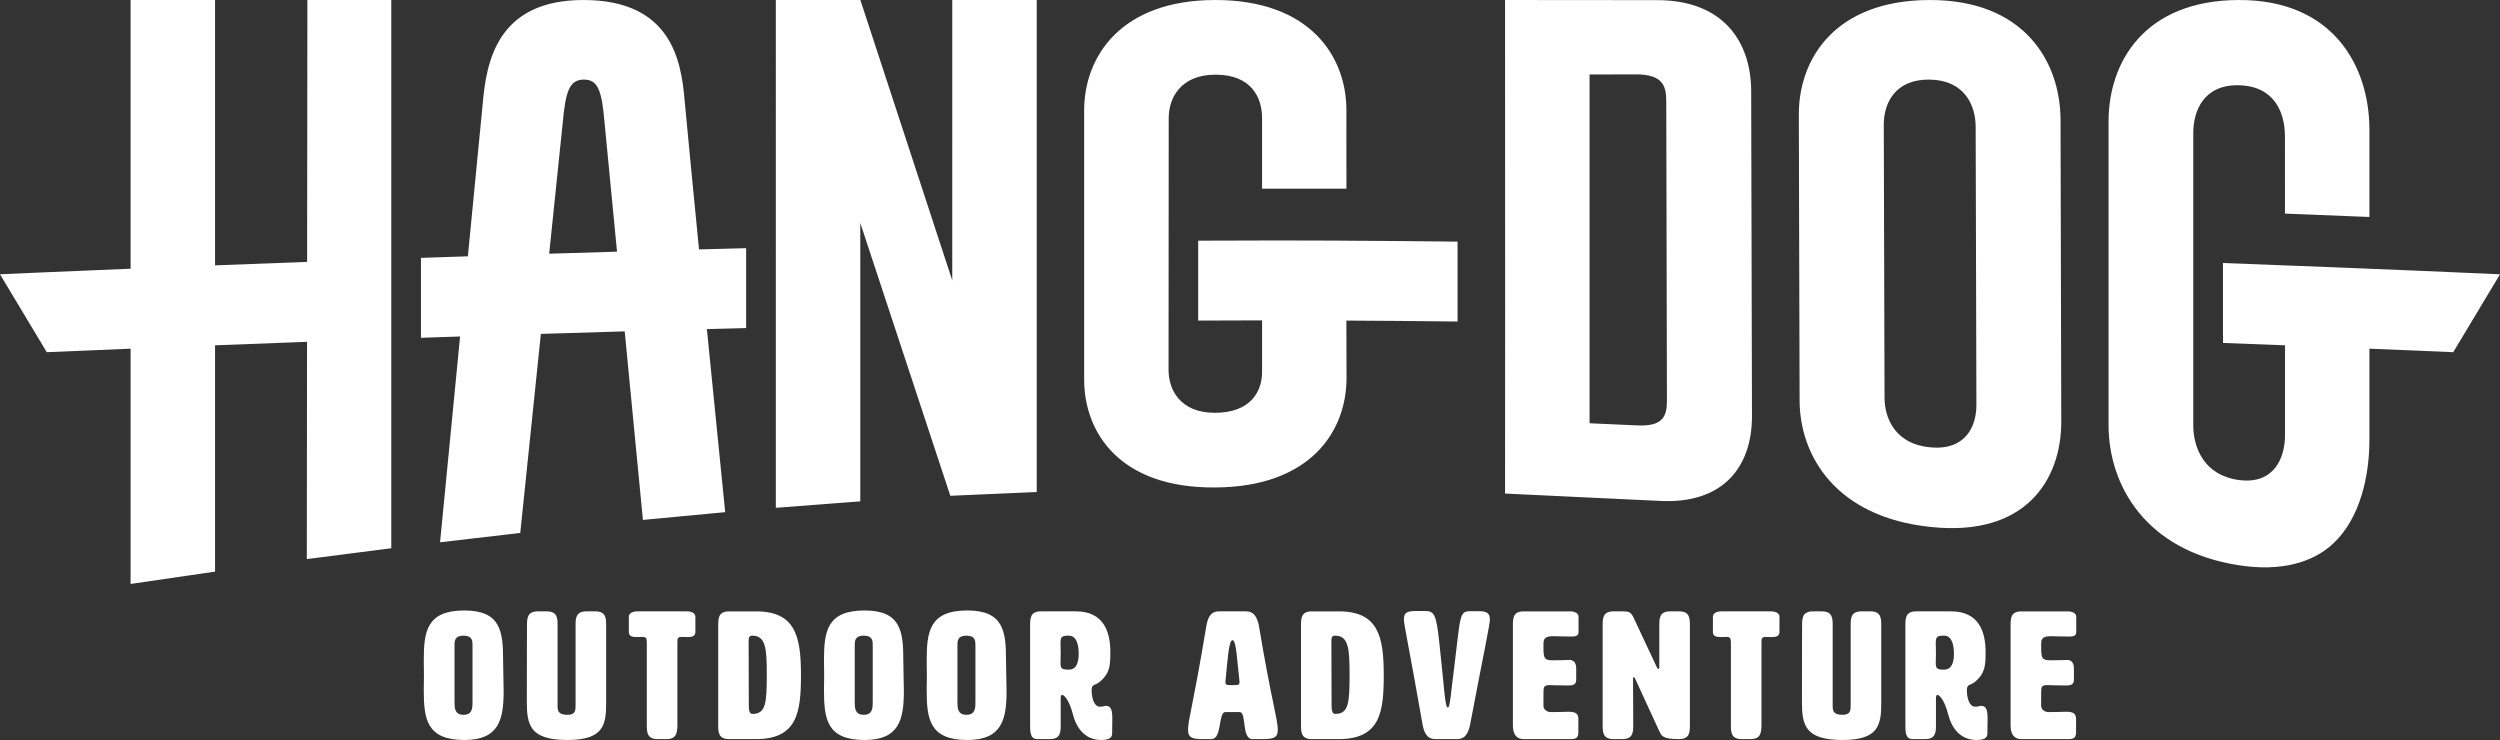
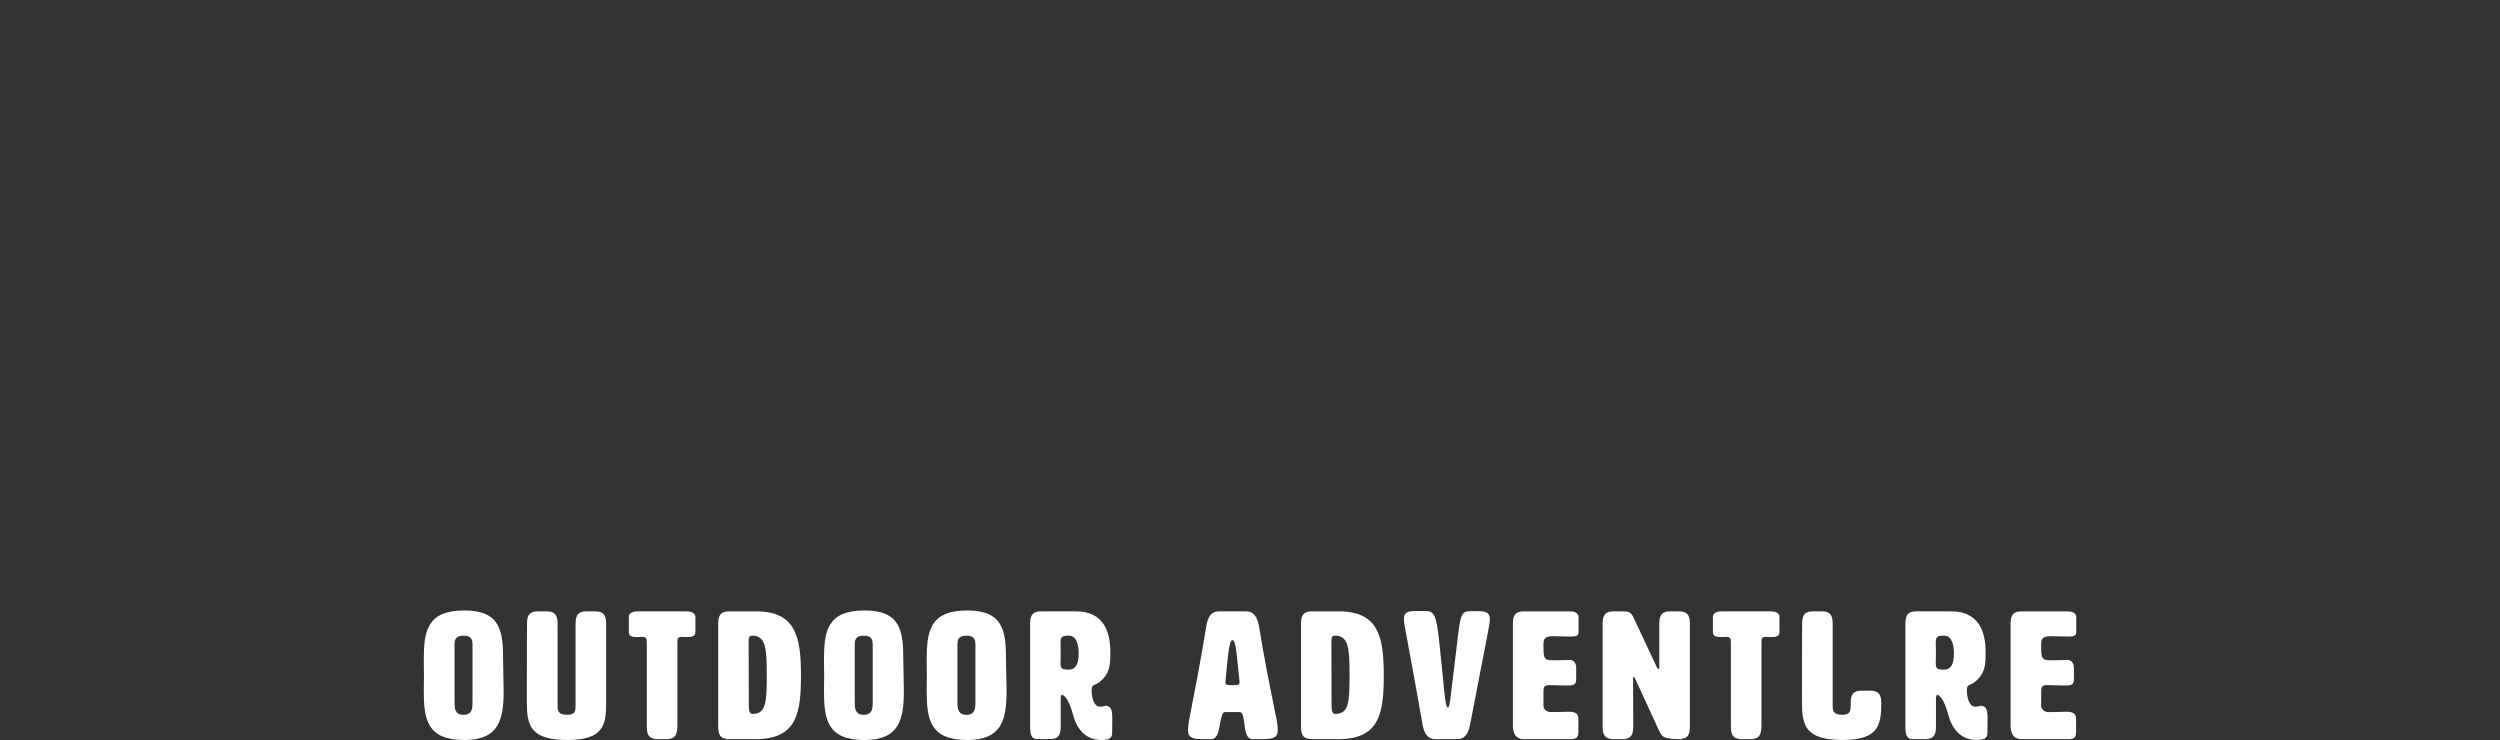
<svg xmlns="http://www.w3.org/2000/svg" id="a" viewBox="0 0 333.57 98.734">
  <rect x="0" y="0" width="333.57" height="98.734" fill="#333333" stroke="none" />
-   <path d="M56.543,88.15c0-3.864.36-6.696,5.424-6.696,4.825,0,5.161,2.784,5.161,6.601,0,1.44.072,2.856.072,4.128,0,3.792-.6,6.553-5.233,6.553-5.064,0-5.424-2.832-5.424-6.673,0-.647.024-1.296.024-1.968s-.024-1.32-.024-1.944ZM60.647,86.133v7.561c0,.721,0,1.681,1.2,1.681s1.2-.96,1.2-1.681v-7.561c0-.6,0-1.319-1.2-1.319s-1.2.72-1.2,1.319ZM80.879,93.742c0,2.976-.336,4.992-5.16,4.992-5.064,0-5.425-2.04-5.425-5.16,0-7.585.024-10.081.024-10.081,0-.96,0-1.92,1.44-1.92h1.2c1.44,0,1.44.96,1.44,1.92v10.56c0,.721,0,1.32,1.32,1.32,1.08,0,1.08-.6,1.08-1.32v-10.585c0-.935,0-1.895,1.44-1.895h1.2c1.44,0,1.44.96,1.44,1.895v10.273ZM90.383,96.862c-.048.912-.096,1.752-1.44,1.752h-1.2c-1.44,0-1.44-.96-1.44-1.92v-10.969c0-.601-.12-.744-.624-.744-.168,0-.408.023-.696.023-.6,0-1.08-.096-1.08-.672v-2.04c0-.48.528-.72,1.128-.72h6.625c.6,0,1.128.239,1.128.72v2.04c0,.576-.48.672-1.08.672-.168,0-.384-.023-.672-.023-.6,0-.648.144-.648.744v11.137ZM100.871,81.573c5.28,0,6,3.359,6,8.521,0,4.92-.48,8.521-6,8.521h-3.601c-1.44,0-1.44-.96-1.44-1.92v-13.201c0-.96,0-1.92,1.44-1.92h3.601ZM99.887,85.558c0,2.712.024,5.664.024,8.496,0,.624.048,1.2.48,1.2,1.8,0,1.92-1.44,1.92-5.28,0-3.36-.12-5.16-1.92-5.16-.432,0-.504.239-.504.744ZM109.942,88.15c0-3.864.36-6.696,5.424-6.696,4.825,0,5.161,2.784,5.161,6.601,0,1.44.072,2.856.072,4.128,0,3.792-.6,6.553-5.233,6.553-5.064,0-5.424-2.832-5.424-6.673,0-.647.024-1.296.024-1.968s-.024-1.32-.024-1.944ZM114.047,86.133v7.561c0,.721,0,1.681,1.2,1.681s1.2-.96,1.2-1.681v-7.561c0-.6,0-1.319-1.2-1.319s-1.2.72-1.2,1.319ZM123.646,88.15c0-3.864.36-6.696,5.425-6.696,4.824,0,5.16,2.784,5.16,6.601,0,1.44.072,2.856.072,4.128,0,3.792-.6,6.553-5.232,6.553-5.064,0-5.425-2.832-5.425-6.673,0-.647.024-1.296.024-1.968s-.024-1.32-.024-1.944ZM127.75,86.133v7.561c0,.721,0,1.681,1.2,1.681s1.2-.96,1.2-1.681v-7.561c0-.6,0-1.319-1.2-1.319s-1.2.72-1.2,1.319ZM143.566,81.573c3.576,0,4.585,2.567,4.585,5.4,0,1.728-.024,2.832-1.393,3.984-.672.575-1.104.239-1.104,1.151,0,.984.312,2.185,1.104,2.185.432,0,.696-.12.768-.12.768,0,.888.648.888,1.752,0,.528-.024,1.177-.024,1.897,0,.479-.192.912-1.44.912-2.208,0-3.336-1.632-3.792-3.408-.576-2.232-1.296-2.616-1.44-2.616-.192,0-.192.384-.192.576v3.408c0,.96,0,1.92-1.44,1.92h-1.68c-.96,0-.96-.96-.96-1.92v-13.201c0-.96,0-1.92,1.44-1.92h4.681ZM141.502,85.845c0,.312.024.864.024,1.368,0,.48-.024.912-.024,1.2,0,.792.144.936,1.104.936,1.08,0,1.32-1.057,1.32-2.137s-.24-2.399-1.32-2.399c-.96,0-1.104.168-1.104,1.031ZM170.495,97.414c0,1.105-.744,1.2-2.112,1.2h-1.272c-1.488,0-.744-3.601-1.704-3.601h-1.92c-.96,0-.408,3.601-1.848,3.601h-1.128c-1.248,0-1.992-.096-1.992-1.2,0-1.44.576-2.712,2.448-13.921.192-1.2.672-1.92,1.632-1.92h3.696c.96,0,1.44.72,1.681,1.92,1.632,9.841,2.521,12.48,2.521,13.921ZM163.51,91.029c0,.385.168.385.936.385.744,0,.936,0,.936-.36,0-.096,0-.216-.024-.384-.288-2.353-.384-5.257-.912-5.257-.504,0-.672,2.88-.912,5.257-.024.144-.024.264-.024.359ZM178.63,81.573c5.28,0,6.001,3.359,6.001,8.521,0,4.92-.48,8.521-6.001,8.521h-3.601c-1.44,0-1.44-.96-1.44-1.92v-13.201c0-.96,0-1.92,1.44-1.92h3.601ZM177.645,85.558c0,2.712.024,5.664.024,8.496,0,.624.048,1.2.48,1.2,1.8,0,1.92-1.44,1.92-5.28,0-3.36-.12-5.16-1.92-5.16-.433,0-.505.239-.505.744ZM196.222,81.549h.936c1.032,0,1.633.12,1.633,1.08,0,.744-.648,3.601-2.641,14.065-.24,1.2-.72,1.92-1.68,1.92h-3.001c-.96,0-1.44-.72-1.656-1.92-1.824-10.465-2.496-13.321-2.496-14.065,0-1.008.6-1.105,1.752-1.105h1.032c1.272,0,1.536.408,1.944,4.225.696,6.312.744,8.665,1.152,8.665.288,0,.432-2.353.792-5.017.912-7.297.672-7.849,2.232-7.849ZM205.942,94.222c.048.528.527.792,1.008.792,1.368,0,1.824-.048,2.328-.048,1.008,0,1.32.288,1.32,1.008v1.681c0,.72-.24.96-.96.96h-6.337c-1.44,0-1.44-1.44-1.44-1.92v-13.201c0-.96,0-1.92,1.44-1.92h6.192c.601,0,1.128.239,1.128.72v2.04c0,.576-.479.6-1.08.6-.935,0-1.68-.048-2.28-.048-1.319,0-1.319.48-1.319,1.248,0,1.56,0,1.969,1.2,1.969,1.487,0,1.728-.048,2.28-.048.84,0,.888.84.888,1.103v1.536c0,.721-.504.769-1.105.769-1.224,0-1.992-.048-2.496-.048-.768,0-.768.336-.768,1.128v1.68ZM221.278,89.254c.071,0,.12-.072.12-.24v-5.521c0-.96,0-1.92,1.44-1.92h1.2c1.44,0,1.44.96,1.44,1.92v13.201c0,.96,0,1.92-1.44,1.92-2.16,0-2.328-.384-2.664-1.105l-3.192-6.936c-.072-.144-.144-.239-.192-.239-.071,0-.096.096-.096.239l.024,6.121c0,.96,0,1.92-1.44,1.92h-1.2c-1.44,0-1.44-.96-1.44-1.92v-13.201c0-.96,0-1.92,1.44-1.92h1.272c.792,0,1.056.096,1.416.84l3.096,6.601c.072.168.144.24.217.24ZM235.029,96.862c-.048.912-.096,1.752-1.44,1.752h-1.2c-1.44,0-1.44-.96-1.44-1.92v-10.969c0-.601-.12-.744-.624-.744-.168,0-.408.023-.696.023-.601,0-1.08-.096-1.08-.672v-2.04c0-.48.527-.72,1.128-.72h6.625c.6,0,1.128.239,1.128.72v2.04c0,.576-.48.672-1.08.672-.168,0-.385-.023-.673-.023-.6,0-.647.144-.647.744v11.137ZM251.013,93.742c0,2.976-.336,4.992-5.16,4.992-5.064,0-5.425-2.04-5.425-5.16,0-7.585.024-10.081.024-10.081,0-.96,0-1.92,1.44-1.92h1.199c1.44,0,1.44.96,1.44,1.92v10.56c0,.721,0,1.32,1.32,1.32,1.08,0,1.08-.6,1.08-1.32v-10.585c0-.935,0-1.895,1.44-1.895h1.2c1.44,0,1.44.96,1.44,1.895v10.273ZM260.349,81.573c3.576,0,4.584,2.567,4.584,5.4,0,1.728-.023,2.832-1.392,3.984-.672.575-1.105.239-1.105,1.151,0,.984.312,2.185,1.105,2.185.432,0,.695-.12.768-.12.769,0,.889.648.889,1.752,0,.528-.024,1.177-.024,1.897,0,.479-.192.912-1.44.912-2.208,0-3.336-1.632-3.792-3.408-.576-2.232-1.296-2.616-1.44-2.616-.191,0-.191.384-.191.576v3.408c0,.96,0,1.92-1.44,1.92h-1.68c-.961,0-.961-.96-.961-1.92v-13.201c0-.96,0-1.92,1.44-1.92h4.681ZM258.285,85.845c0,.312.024.864.024,1.368,0,.48-.024.912-.024,1.2,0,.792.144.936,1.105.936,1.08,0,1.319-1.057,1.319-2.137s-.239-2.399-1.319-2.399c-.96,0-1.105.168-1.105,1.031ZM272.349,94.222c.048.528.527.792,1.008.792,1.368,0,1.824-.048,2.328-.048,1.008,0,1.32.288,1.32,1.008v1.681c0,.72-.24.96-.96.96h-6.337c-1.44,0-1.44-1.44-1.44-1.92v-13.201c0-.96,0-1.92,1.44-1.92h6.192c.601,0,1.128.239,1.128.72v2.04c0,.576-.479.6-1.08.6-.935,0-1.68-.048-2.28-.048-1.319,0-1.319.48-1.319,1.248,0,1.56,0,1.969,1.2,1.969,1.487,0,1.728-.048,2.28-.048.84,0,.888.84.888,1.103v1.536c0,.721-.504.769-1.105.769-1.224,0-1.992-.048-2.496-.048-.768,0-.768.336-.768,1.128v1.68Z" fill="#fff" stroke-width="0" />
-   <path d="M221.089.019c-6.812-.007-13.461-.013-20.273-.018.032,22.949,0,65.854,0,65.854l20.415.97c8.934.545,12.546-4.791,12.532-11.304l-.106-43.365c-.015-6.504-3.65-12.141-12.567-12.136ZM218.42,56.759c-2.109-.1-6.328-.283-6.328-.283V9.94l6.231-.017c3.437.03,3.998,1.407,4.003,3.55l.089,39.971c.004,2.144-.551,3.482-3.994,3.315ZM257.44.002c-12.632.035-17.443,7.88-17.426,15.283l.103,38.142c.017,7.421,4.874,15.591,17.504,16.884,12.626,1.346,17.425-6.254,17.41-14.08l-.097-40.214c-.016-7.808-4.864-16.06-17.496-16.015ZM257.596,59.693c-4.643-.407-6.138-3.792-6.146-6.623l-.101-36.427c-.007-2.829,1.472-6.083,6.116-6.023,4.643.061,6.138,3.417,6.144,6.299l.099,37.117c.007,2.885-1.471,6.071-6.113,5.658ZM179.665,32.115c4.862.026,9.804.067,14.813.126v10.659c-5.017-.059-9.966-.101-14.834-.127l.021,7.654c.004,7.14-4.836,14.549-17.508,14.614-12.673.118-17.507-7.252-17.5-14.42V14.711C144.665,7.559,149.545-.007,162.176.002c12.63-.002,17.465,7.535,17.469,14.658.002,3.127.004,10.518.004,10.518h-11.254v-9.444c0-2.677-1.39-5.775-6.221-5.771-4.646.004-6.235,3.109-6.236,5.79l-.021,33.599c-.002,2.684,1.587,5.758,6.243,5.727,4.656-.025,6.236-2.78,6.236-5.46v-6.873c-2.805.003-5.65.013-8.525.028v-10.661c3.351-.018,6.663-.028,9.914-.028,1.819,0,3.659.004,5.511.009.645.002,1.296.005,1.945.008.808.003,1.611.006,2.425.01v.002ZM91.344,13.337C90.892,8.171,89.611.026,77.908.002c-11.704-.03-13.023,8.443-13.499,13.825l-1.981,20.371c-2.116.07-4.212.139-6.261.209v10.664c1.715-.059,3.458-.117,5.221-.175l-2.67,27.459,10.7-1.245,2.749-26.56c3.662-.114,7.397-.226,11.187-.335l2.431,25.159,10.977-1.037s-1.142-11.321-2.443-24.426c1.739-.046,3.484-.092,5.237-.136v-10.661c-2.107.053-4.202.108-6.287.164-.729-7.414-1.427-14.601-1.926-19.94ZM73.275,33.852l1.808-17.461c.381-4.128.849-5.745,2.8-5.772,1.95-.027,2.411,1.569,2.772,5.65l1.673,17.312c-3.06.089-6.075.18-9.053.271ZM127.06.002h11.27v65.646l-11.529.505-12.014-36.403v37.145l-11.27.86V.002c3.777-.005,7.503.004,11.28,0l12.262,37.418.001-37.418ZM41.014.003h11.193v73.148l-11.27,1.447.03-28.989c-4.37.16-8.467.316-12.273.464v30.196l-11.27,1.646v-31.393c-4.573.187-8.368.348-11.184.469L0,36.597c.267-.012,6.75-.309,17.424-.744V.003h11.27v35.403c3.811-.148,7.921-.303,12.284-.463L41.014.003ZM327.33,46.991c-2.819-.122-6.607-.283-11.184-.469v12.182c-.002,4.787-1.216,10.426-4.828,13.815-2.771,2.6-7.084,3.758-12.543,2.908-12.581-1.907-17.421-10.782-17.435-18.65V16.227c-.015-7.85,4.711-16.172,17.345-16.225,12.634-.064,17.463,8.855,17.462,17.298v11.649l-11.268-.446c-.001-1.931-.003-8.387-.004-10.318-.002-3.099-1.35-6.716-6.177-6.809-4.642-.088-6.059,3.377-6.055,6.398v38.991c.004,3.023,1.493,6.69,6.12,7.287,4.626.604,6.124-2.91,6.122-6.011-0-.371-0-6.46-0-11.967-2.622-.102-5.38-.207-8.277-.316v-10.666c21.908.818,36.555,1.487,36.962,1.506l-6.24,10.393Z" fill="#fff" stroke-width="0" />
+   <path d="M56.543,88.15c0-3.864.36-6.696,5.424-6.696,4.825,0,5.161,2.784,5.161,6.601,0,1.44.072,2.856.072,4.128,0,3.792-.6,6.553-5.233,6.553-5.064,0-5.424-2.832-5.424-6.673,0-.647.024-1.296.024-1.968s-.024-1.32-.024-1.944ZM60.647,86.133v7.561c0,.721,0,1.681,1.2,1.681s1.2-.96,1.2-1.681v-7.561c0-.6,0-1.319-1.2-1.319s-1.2.72-1.2,1.319ZM80.879,93.742c0,2.976-.336,4.992-5.16,4.992-5.064,0-5.425-2.04-5.425-5.16,0-7.585.024-10.081.024-10.081,0-.96,0-1.92,1.44-1.92h1.2c1.44,0,1.44.96,1.44,1.92v10.56c0,.721,0,1.32,1.32,1.32,1.08,0,1.08-.6,1.08-1.32v-10.585c0-.935,0-1.895,1.44-1.895h1.2c1.44,0,1.44.96,1.44,1.895v10.273ZM90.383,96.862c-.048.912-.096,1.752-1.44,1.752h-1.2c-1.44,0-1.44-.96-1.44-1.92v-10.969c0-.601-.12-.744-.624-.744-.168,0-.408.023-.696.023-.6,0-1.08-.096-1.08-.672v-2.04c0-.48.528-.72,1.128-.72h6.625c.6,0,1.128.239,1.128.72v2.04c0,.576-.48.672-1.08.672-.168,0-.384-.023-.672-.023-.6,0-.648.144-.648.744v11.137ZM100.871,81.573c5.28,0,6,3.359,6,8.521,0,4.92-.48,8.521-6,8.521h-3.601c-1.44,0-1.44-.96-1.44-1.92v-13.201c0-.96,0-1.92,1.44-1.92h3.601ZM99.887,85.558c0,2.712.024,5.664.024,8.496,0,.624.048,1.2.48,1.2,1.8,0,1.92-1.44,1.92-5.28,0-3.36-.12-5.16-1.92-5.16-.432,0-.504.239-.504.744ZM109.942,88.15c0-3.864.36-6.696,5.424-6.696,4.825,0,5.161,2.784,5.161,6.601,0,1.44.072,2.856.072,4.128,0,3.792-.6,6.553-5.233,6.553-5.064,0-5.424-2.832-5.424-6.673,0-.647.024-1.296.024-1.968s-.024-1.32-.024-1.944ZM114.047,86.133v7.561c0,.721,0,1.681,1.2,1.681s1.2-.96,1.2-1.681v-7.561c0-.6,0-1.319-1.2-1.319s-1.2.72-1.2,1.319ZM123.646,88.15c0-3.864.36-6.696,5.425-6.696,4.824,0,5.16,2.784,5.16,6.601,0,1.44.072,2.856.072,4.128,0,3.792-.6,6.553-5.232,6.553-5.064,0-5.425-2.832-5.425-6.673,0-.647.024-1.296.024-1.968s-.024-1.32-.024-1.944ZM127.75,86.133v7.561c0,.721,0,1.681,1.2,1.681s1.2-.96,1.2-1.681v-7.561c0-.6,0-1.319-1.2-1.319s-1.2.72-1.2,1.319ZM143.566,81.573c3.576,0,4.585,2.567,4.585,5.4,0,1.728-.024,2.832-1.393,3.984-.672.575-1.104.239-1.104,1.151,0,.984.312,2.185,1.104,2.185.432,0,.696-.12.768-.12.768,0,.888.648.888,1.752,0,.528-.024,1.177-.024,1.897,0,.479-.192.912-1.44.912-2.208,0-3.336-1.632-3.792-3.408-.576-2.232-1.296-2.616-1.44-2.616-.192,0-.192.384-.192.576v3.408c0,.96,0,1.92-1.44,1.92h-1.68c-.96,0-.96-.96-.96-1.92v-13.201c0-.96,0-1.92,1.44-1.92h4.681ZM141.502,85.845c0,.312.024.864.024,1.368,0,.48-.024.912-.024,1.2,0,.792.144.936,1.104.936,1.08,0,1.32-1.057,1.32-2.137s-.24-2.399-1.32-2.399c-.96,0-1.104.168-1.104,1.031ZM170.495,97.414c0,1.105-.744,1.2-2.112,1.2h-1.272c-1.488,0-.744-3.601-1.704-3.601h-1.92c-.96,0-.408,3.601-1.848,3.601h-1.128c-1.248,0-1.992-.096-1.992-1.2,0-1.44.576-2.712,2.448-13.921.192-1.2.672-1.92,1.632-1.92h3.696c.96,0,1.44.72,1.681,1.92,1.632,9.841,2.521,12.48,2.521,13.921ZM163.51,91.029c0,.385.168.385.936.385.744,0,.936,0,.936-.36,0-.096,0-.216-.024-.384-.288-2.353-.384-5.257-.912-5.257-.504,0-.672,2.88-.912,5.257-.024.144-.024.264-.024.359ZM178.63,81.573c5.28,0,6.001,3.359,6.001,8.521,0,4.92-.48,8.521-6.001,8.521h-3.601c-1.44,0-1.44-.96-1.44-1.92v-13.201c0-.96,0-1.92,1.44-1.92h3.601ZM177.645,85.558c0,2.712.024,5.664.024,8.496,0,.624.048,1.2.48,1.2,1.8,0,1.92-1.44,1.92-5.28,0-3.36-.12-5.16-1.92-5.16-.433,0-.505.239-.505.744ZM196.222,81.549h.936c1.032,0,1.633.12,1.633,1.08,0,.744-.648,3.601-2.641,14.065-.24,1.2-.72,1.92-1.68,1.92h-3.001c-.96,0-1.44-.72-1.656-1.92-1.824-10.465-2.496-13.321-2.496-14.065,0-1.008.6-1.105,1.752-1.105h1.032c1.272,0,1.536.408,1.944,4.225.696,6.312.744,8.665,1.152,8.665.288,0,.432-2.353.792-5.017.912-7.297.672-7.849,2.232-7.849ZM205.942,94.222c.048.528.527.792,1.008.792,1.368,0,1.824-.048,2.328-.048,1.008,0,1.32.288,1.32,1.008v1.681c0,.72-.24.96-.96.96h-6.337c-1.44,0-1.44-1.44-1.44-1.92v-13.201c0-.96,0-1.92,1.44-1.92h6.192c.601,0,1.128.239,1.128.72v2.04c0,.576-.479.6-1.08.6-.935,0-1.68-.048-2.28-.048-1.319,0-1.319.48-1.319,1.248,0,1.56,0,1.969,1.2,1.969,1.487,0,1.728-.048,2.28-.048.84,0,.888.84.888,1.103v1.536c0,.721-.504.769-1.105.769-1.224,0-1.992-.048-2.496-.048-.768,0-.768.336-.768,1.128v1.68ZM221.278,89.254c.071,0,.12-.072.12-.24v-5.521c0-.96,0-1.92,1.44-1.92h1.2c1.44,0,1.44.96,1.44,1.92v13.201c0,.96,0,1.92-1.44,1.92-2.16,0-2.328-.384-2.664-1.105l-3.192-6.936c-.072-.144-.144-.239-.192-.239-.071,0-.096.096-.096.239l.024,6.121c0,.96,0,1.92-1.44,1.92h-1.2c-1.44,0-1.44-.96-1.44-1.92v-13.201c0-.96,0-1.92,1.44-1.92h1.272c.792,0,1.056.096,1.416.84l3.096,6.601c.072.168.144.24.217.24ZM235.029,96.862c-.048.912-.096,1.752-1.44,1.752h-1.2c-1.44,0-1.44-.96-1.44-1.92v-10.969c0-.601-.12-.744-.624-.744-.168,0-.408.023-.696.023-.601,0-1.08-.096-1.08-.672v-2.04c0-.48.527-.72,1.128-.72h6.625c.6,0,1.128.239,1.128.72v2.04c0,.576-.48.672-1.08.672-.168,0-.385-.023-.673-.023-.6,0-.647.144-.647.744v11.137ZM251.013,93.742c0,2.976-.336,4.992-5.16,4.992-5.064,0-5.425-2.04-5.425-5.16,0-7.585.024-10.081.024-10.081,0-.96,0-1.92,1.44-1.92h1.199c1.44,0,1.44.96,1.44,1.92v10.56c0,.721,0,1.32,1.32,1.32,1.08,0,1.08-.6,1.08-1.32c0-.935,0-1.895,1.44-1.895h1.2c1.44,0,1.44.96,1.44,1.895v10.273ZM260.349,81.573c3.576,0,4.584,2.567,4.584,5.4,0,1.728-.023,2.832-1.392,3.984-.672.575-1.105.239-1.105,1.151,0,.984.312,2.185,1.105,2.185.432,0,.695-.12.768-.12.769,0,.889.648.889,1.752,0,.528-.024,1.177-.024,1.897,0,.479-.192.912-1.44.912-2.208,0-3.336-1.632-3.792-3.408-.576-2.232-1.296-2.616-1.44-2.616-.191,0-.191.384-.191.576v3.408c0,.96,0,1.92-1.44,1.92h-1.68c-.961,0-.961-.96-.961-1.92v-13.201c0-.96,0-1.92,1.44-1.92h4.681ZM258.285,85.845c0,.312.024.864.024,1.368,0,.48-.024.912-.024,1.2,0,.792.144.936,1.105.936,1.08,0,1.319-1.057,1.319-2.137s-.239-2.399-1.319-2.399c-.96,0-1.105.168-1.105,1.031ZM272.349,94.222c.048.528.527.792,1.008.792,1.368,0,1.824-.048,2.328-.048,1.008,0,1.32.288,1.32,1.008v1.681c0,.72-.24.96-.96.96h-6.337c-1.44,0-1.44-1.44-1.44-1.92v-13.201c0-.96,0-1.92,1.44-1.92h6.192c.601,0,1.128.239,1.128.72v2.04c0,.576-.479.6-1.08.6-.935,0-1.68-.048-2.28-.048-1.319,0-1.319.48-1.319,1.248,0,1.56,0,1.969,1.2,1.969,1.487,0,1.728-.048,2.28-.048.84,0,.888.84.888,1.103v1.536c0,.721-.504.769-1.105.769-1.224,0-1.992-.048-2.496-.048-.768,0-.768.336-.768,1.128v1.68Z" fill="#fff" stroke-width="0" />
</svg>